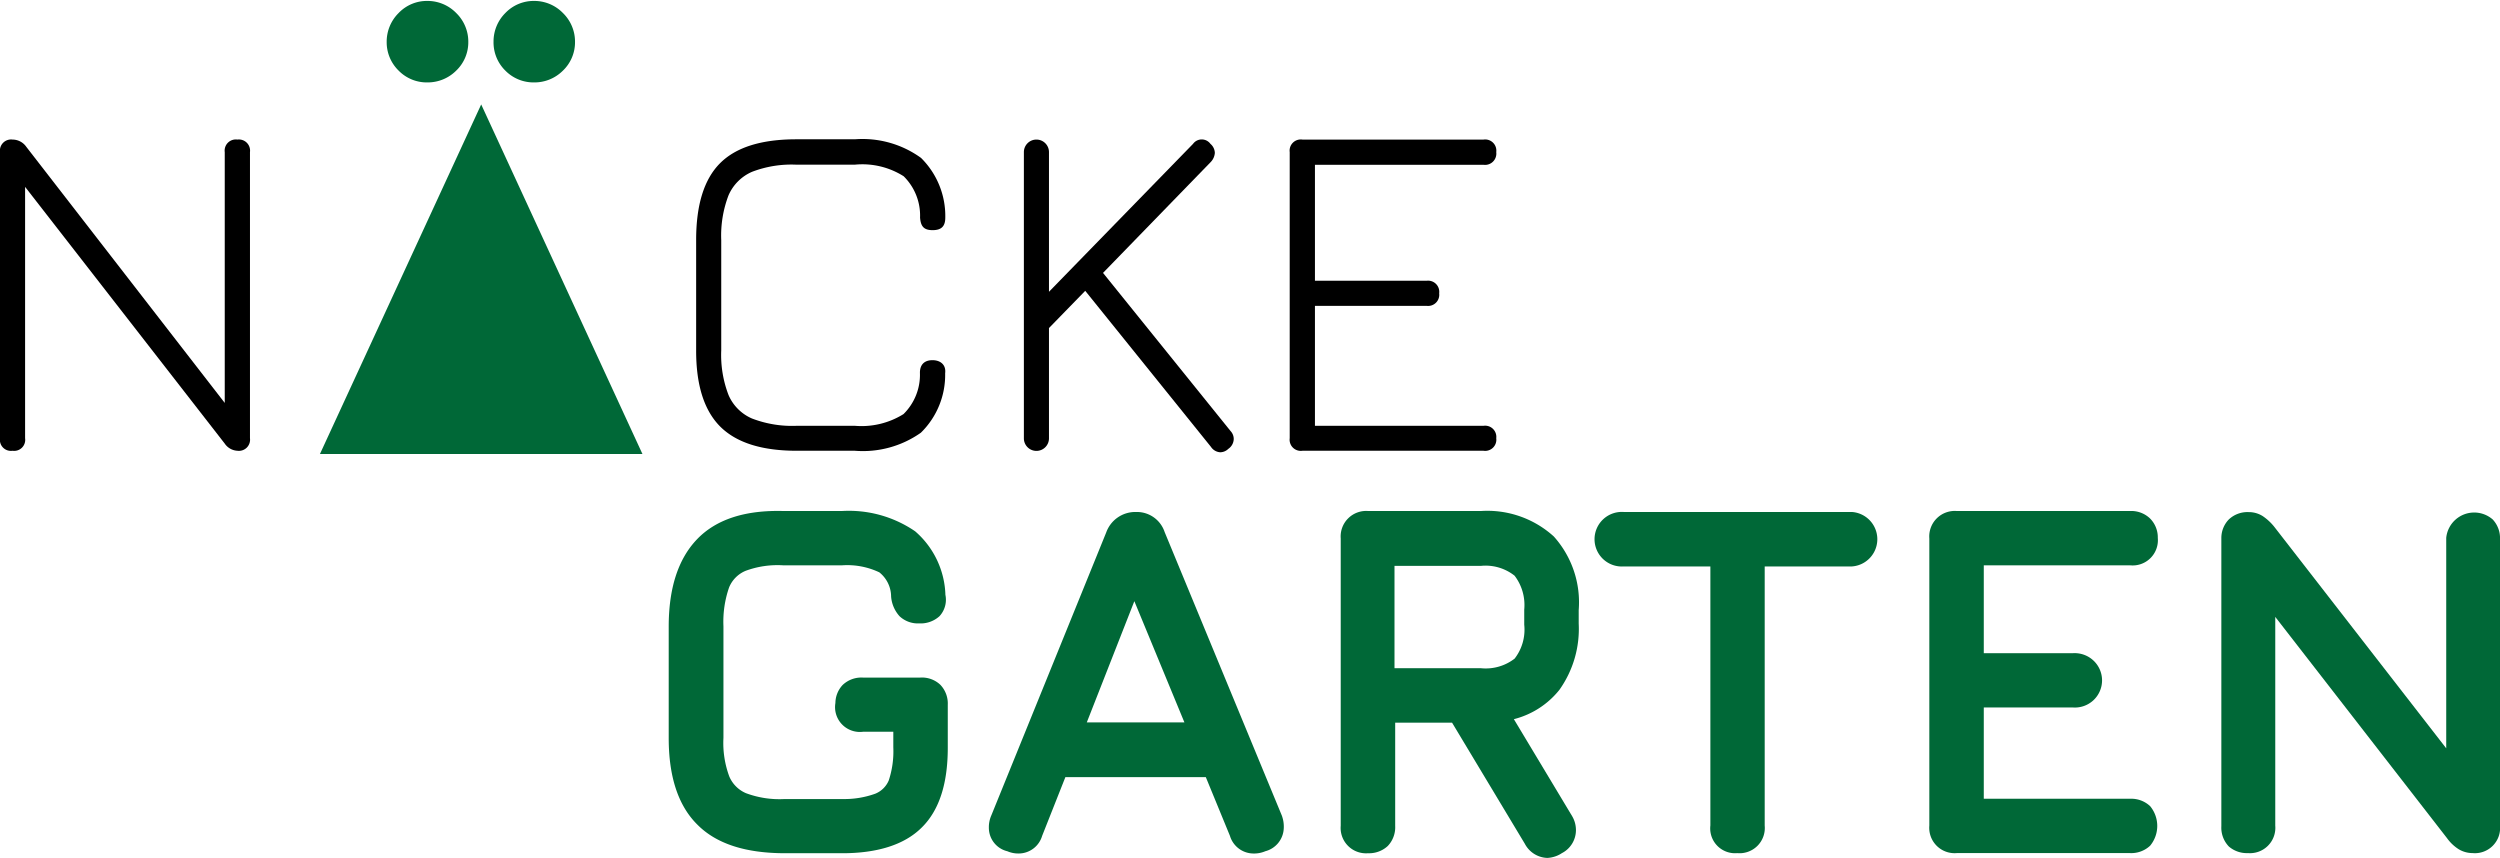
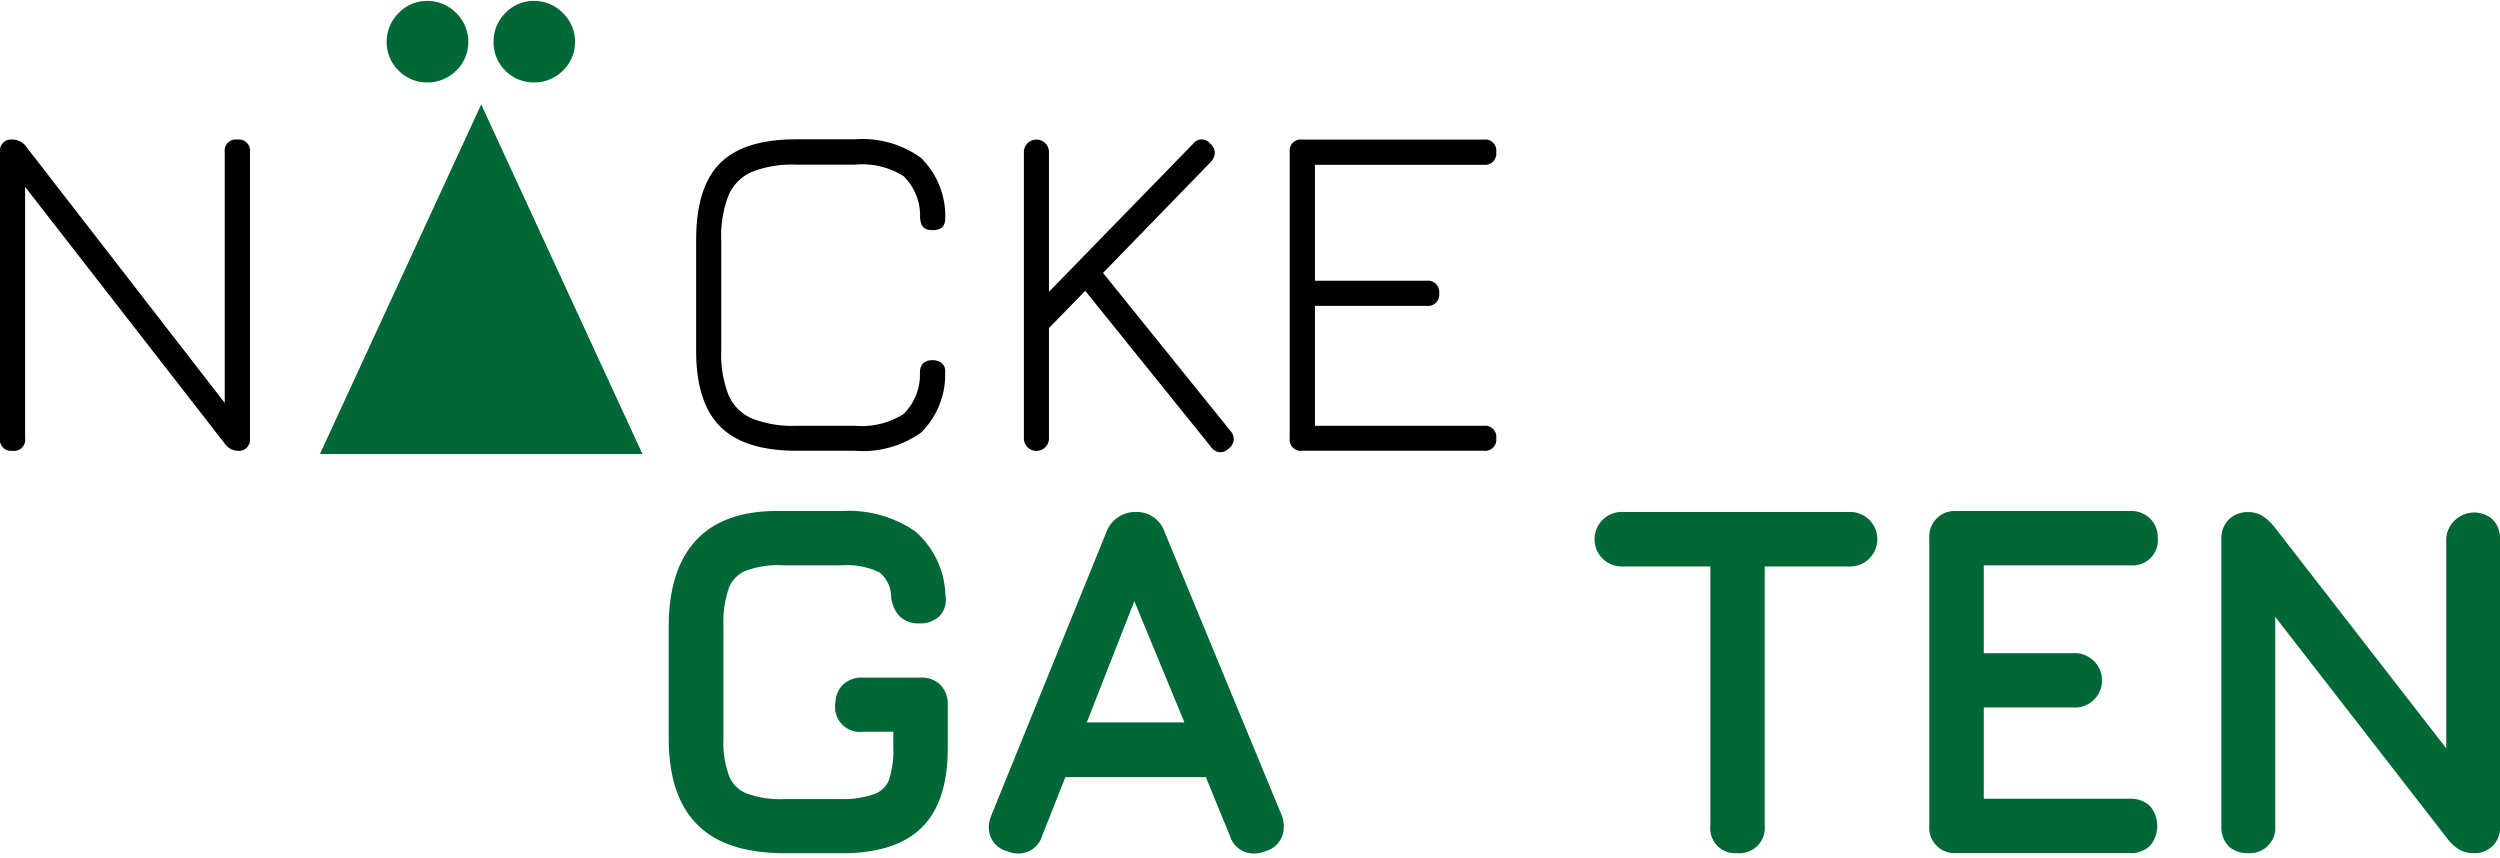
<svg xmlns="http://www.w3.org/2000/svg" viewBox="0 0 181.32 62.19" width="233" height="80">
  <defs>
    <style>.cls-1,.cls-2{fill:#006837;stroke:#006837;stroke-miterlimit:10;}.cls-2{stroke-linecap:round;stroke-width:0.25px;}</style>
  </defs>
  <title>Element 8</title>
  <g id="Ebene_2" data-name="Ebene 2">
    <g id="Ebene_6" data-name="Ebene 6">
      <path class="cls-1" d="M50.94,59.43Q49,57.52,49,53.49V45.42q0-4,1.92-6t5.9-1.89h4.25a8,8,0,0,1,5,1.37,5.85,5.85,0,0,1,2,4.27,1.26,1.26,0,0,1-.28,1.13,1.53,1.53,0,0,1-1.12.38,1.44,1.44,0,0,1-1.07-.37,1.9,1.9,0,0,1-.47-1.1,2.76,2.76,0,0,0-1.09-2.16,5.92,5.92,0,0,0-3-.58H56.84a7.18,7.18,0,0,0-2.94.43,2.71,2.71,0,0,0-1.49,1.5,8.07,8.07,0,0,0-.44,3v8.07a7.48,7.48,0,0,0,.46,3,2.79,2.79,0,0,0,1.49,1.49,7.44,7.44,0,0,0,3,.46h4.21A7.1,7.1,0,0,0,63.66,58a2.28,2.28,0,0,0,1.27-1.26,7.23,7.23,0,0,0,.36-2.58V52.54l-2.73,0A1.3,1.3,0,0,1,61.09,51,1.44,1.44,0,0,1,61.47,50a1.47,1.47,0,0,1,1.09-.39l4.21,0a1.44,1.44,0,0,1,1.08.38,1.47,1.47,0,0,1,.39,1.09v3.12q0,3.72-1.74,5.43c-1.15,1.15-3,1.72-5.41,1.72H56.88C54.19,61.34,52.21,60.71,50.94,59.43Z" />
      <path class="cls-1" d="M92.61,60a1.29,1.29,0,0,1-1,1.23,1.59,1.59,0,0,1-.7.14,1.29,1.29,0,0,1-1.23-.94l-1.89-4.6H76.93l-1.82,4.6a1.28,1.28,0,0,1-1.23.94,1.51,1.51,0,0,1-.66-.14,1.25,1.25,0,0,1-1-1.23,1.62,1.62,0,0,1,.14-.7l8.34-20.54a1.74,1.74,0,0,1,1.65-1.16h.07A1.62,1.62,0,0,1,84,38.73l8.49,20.54A1.78,1.78,0,0,1,92.61,60ZM78.09,52.86h8.56L82.26,42.23Z" />
-       <path class="cls-1" d="M112.7,49.7A5.66,5.66,0,0,1,109,51.77l4.59,7.64a1.49,1.49,0,0,1,.21.77,1.38,1.38,0,0,1-.77,1.23,1.6,1.6,0,0,1-.81.28,1.41,1.41,0,0,1-1.19-.77l-5.33-8.87-.11-.17h-4.9v8a1.47,1.47,0,0,1-.39,1.09,1.5,1.5,0,0,1-1.09.38,1.34,1.34,0,0,1-1.47-1.47V39a1.35,1.35,0,0,1,1.47-1.47h8.21a6.67,6.67,0,0,1,4.92,1.7A6.65,6.65,0,0,1,114,44.2v1A7.13,7.13,0,0,1,112.7,49.7Zm-1.65-5.5a4,4,0,0,0-.84-2.83,3.89,3.89,0,0,0-2.84-.86h-6.73v8.42h6.73a3.93,3.93,0,0,0,2.84-.84,3.93,3.93,0,0,0,.84-2.84Z" />
      <path class="cls-1" d="M124.55,59.87V40.55h-6.8a1.48,1.48,0,1,1,0-2.95H134.3a1.48,1.48,0,0,1,0,2.95h-6.81V59.87A1.33,1.33,0,0,1,126,61.34,1.3,1.3,0,0,1,124.55,59.87Z" />
      <path class="cls-1" d="M155.58,58.78a1.75,1.75,0,0,1,0,2.18,1.5,1.5,0,0,1-1.09.38H141.9a1.34,1.34,0,0,1-1.47-1.47V39a1.35,1.35,0,0,1,1.47-1.47h12.59a1.47,1.47,0,0,1,1.09.39A1.44,1.44,0,0,1,156,39a1.33,1.33,0,0,1-1.47,1.47H143.38v7.37h7a1.5,1.5,0,0,1,1.09.38,1.47,1.47,0,0,1-1.09,2.56h-7V58.4h11.11A1.5,1.5,0,0,1,155.58,58.78Z" />
      <path class="cls-1" d="M180.44,38a1.48,1.48,0,0,1,.38,1.08V59.87a1.33,1.33,0,0,1-1.47,1.47,1.46,1.46,0,0,1-.77-.21,2.55,2.55,0,0,1-.7-.67L164.52,43.25V59.87a1.34,1.34,0,0,1-1.47,1.47A1.5,1.5,0,0,1,162,61a1.47,1.47,0,0,1-.39-1.09V39A1.44,1.44,0,0,1,162,38a1.47,1.47,0,0,1,1.09-.39,1.37,1.37,0,0,1,.75.21,3.3,3.3,0,0,1,.72.67l13.36,17.21V39A1.54,1.54,0,0,1,180.44,38Z" />
      <path d="M18.13,11V31.75a.81.81,0,0,1-.91.91,1.18,1.18,0,0,1-.92-.52L1.82,13.52V31.75a.8.8,0,0,1-.91.91A.8.8,0,0,1,0,31.75V11a.81.81,0,0,1,.91-.91,1.22,1.22,0,0,1,1,.53L16.3,29.19V11a.81.81,0,0,1,.92-.91A.81.81,0,0,1,18.13,11Z" />
      <path d="M52.24,30.91q-1.76-1.76-1.75-5.54v-8q0-3.82,1.73-5.56t5.53-1.74H62a7.24,7.24,0,0,1,4.8,1.35,5.92,5.92,0,0,1,1.76,4.33c0,.61-.26.91-.92.91s-.86-.3-.91-.91a4,4,0,0,0-1.19-3A5.6,5.6,0,0,0,62,11.91H57.75a8,8,0,0,0-3.21.52,3.28,3.28,0,0,0-1.7,1.7,8.17,8.17,0,0,0-.53,3.25v8a8.09,8.09,0,0,0,.53,3.24,3.25,3.25,0,0,0,1.7,1.7,8.09,8.09,0,0,0,3.24.53H62A5.75,5.75,0,0,0,65.53,30a4,4,0,0,0,1.19-3c0-.61.35-.91.91-.91s1,.32.92.95a5.86,5.86,0,0,1-1.76,4.31A7.29,7.29,0,0,1,62,32.66H57.78Q54,32.66,52.24,30.91Z" />
      <path d="M89.48,31.82a.89.89,0,0,1-.39.7.86.86,0,0,1-.59.25.87.87,0,0,1-.67-.39L78.71,21.06l-2.63,2.7v8a.91.91,0,0,1-1.82,0V11a.91.91,0,1,1,1.82,0V21.13L86.53,10.4a.78.78,0,0,1,1.26,0,.9.9,0,0,1,.32.66,1.07,1.07,0,0,1-.28.64L80,19.76l9.25,11.47A.84.84,0,0,1,89.48,31.82Z" />
      <path d="M108.52,31.75a.81.81,0,0,1-.92.91H94.46a.81.81,0,0,1-.92-.91V11a.81.81,0,0,1,.92-.91H107.6a.81.81,0,0,1,.92.91.82.82,0,0,1-.92.92H95.37v8.41h8.1a.81.81,0,0,1,.91.91.81.81,0,0,1-.91.91h-8.1v8.7H107.6A.81.81,0,0,1,108.52,31.75Z" />
      <path class="cls-2" d="M46.4,32.77h-23L34.9,7.84ZM33,1a2.77,2.77,0,0,1,.84,2A2.72,2.72,0,0,1,33,5a2.8,2.8,0,0,1-2,.82A2.73,2.73,0,0,1,29,5a2.75,2.75,0,0,1-.83-2A2.8,2.8,0,0,1,29,1a2.71,2.71,0,0,1,2-.84A2.78,2.78,0,0,1,33,1ZM36.74,5a2.74,2.74,0,0,1-.82-2,2.79,2.79,0,0,1,.82-2,2.72,2.72,0,0,1,2-.84,2.77,2.77,0,0,1,2,.84,2.77,2.77,0,0,1,.84,2,2.72,2.72,0,0,1-.84,2,2.79,2.79,0,0,1-2,.82A2.74,2.74,0,0,1,36.74,5Z" />
    </g>
  </g>
</svg>